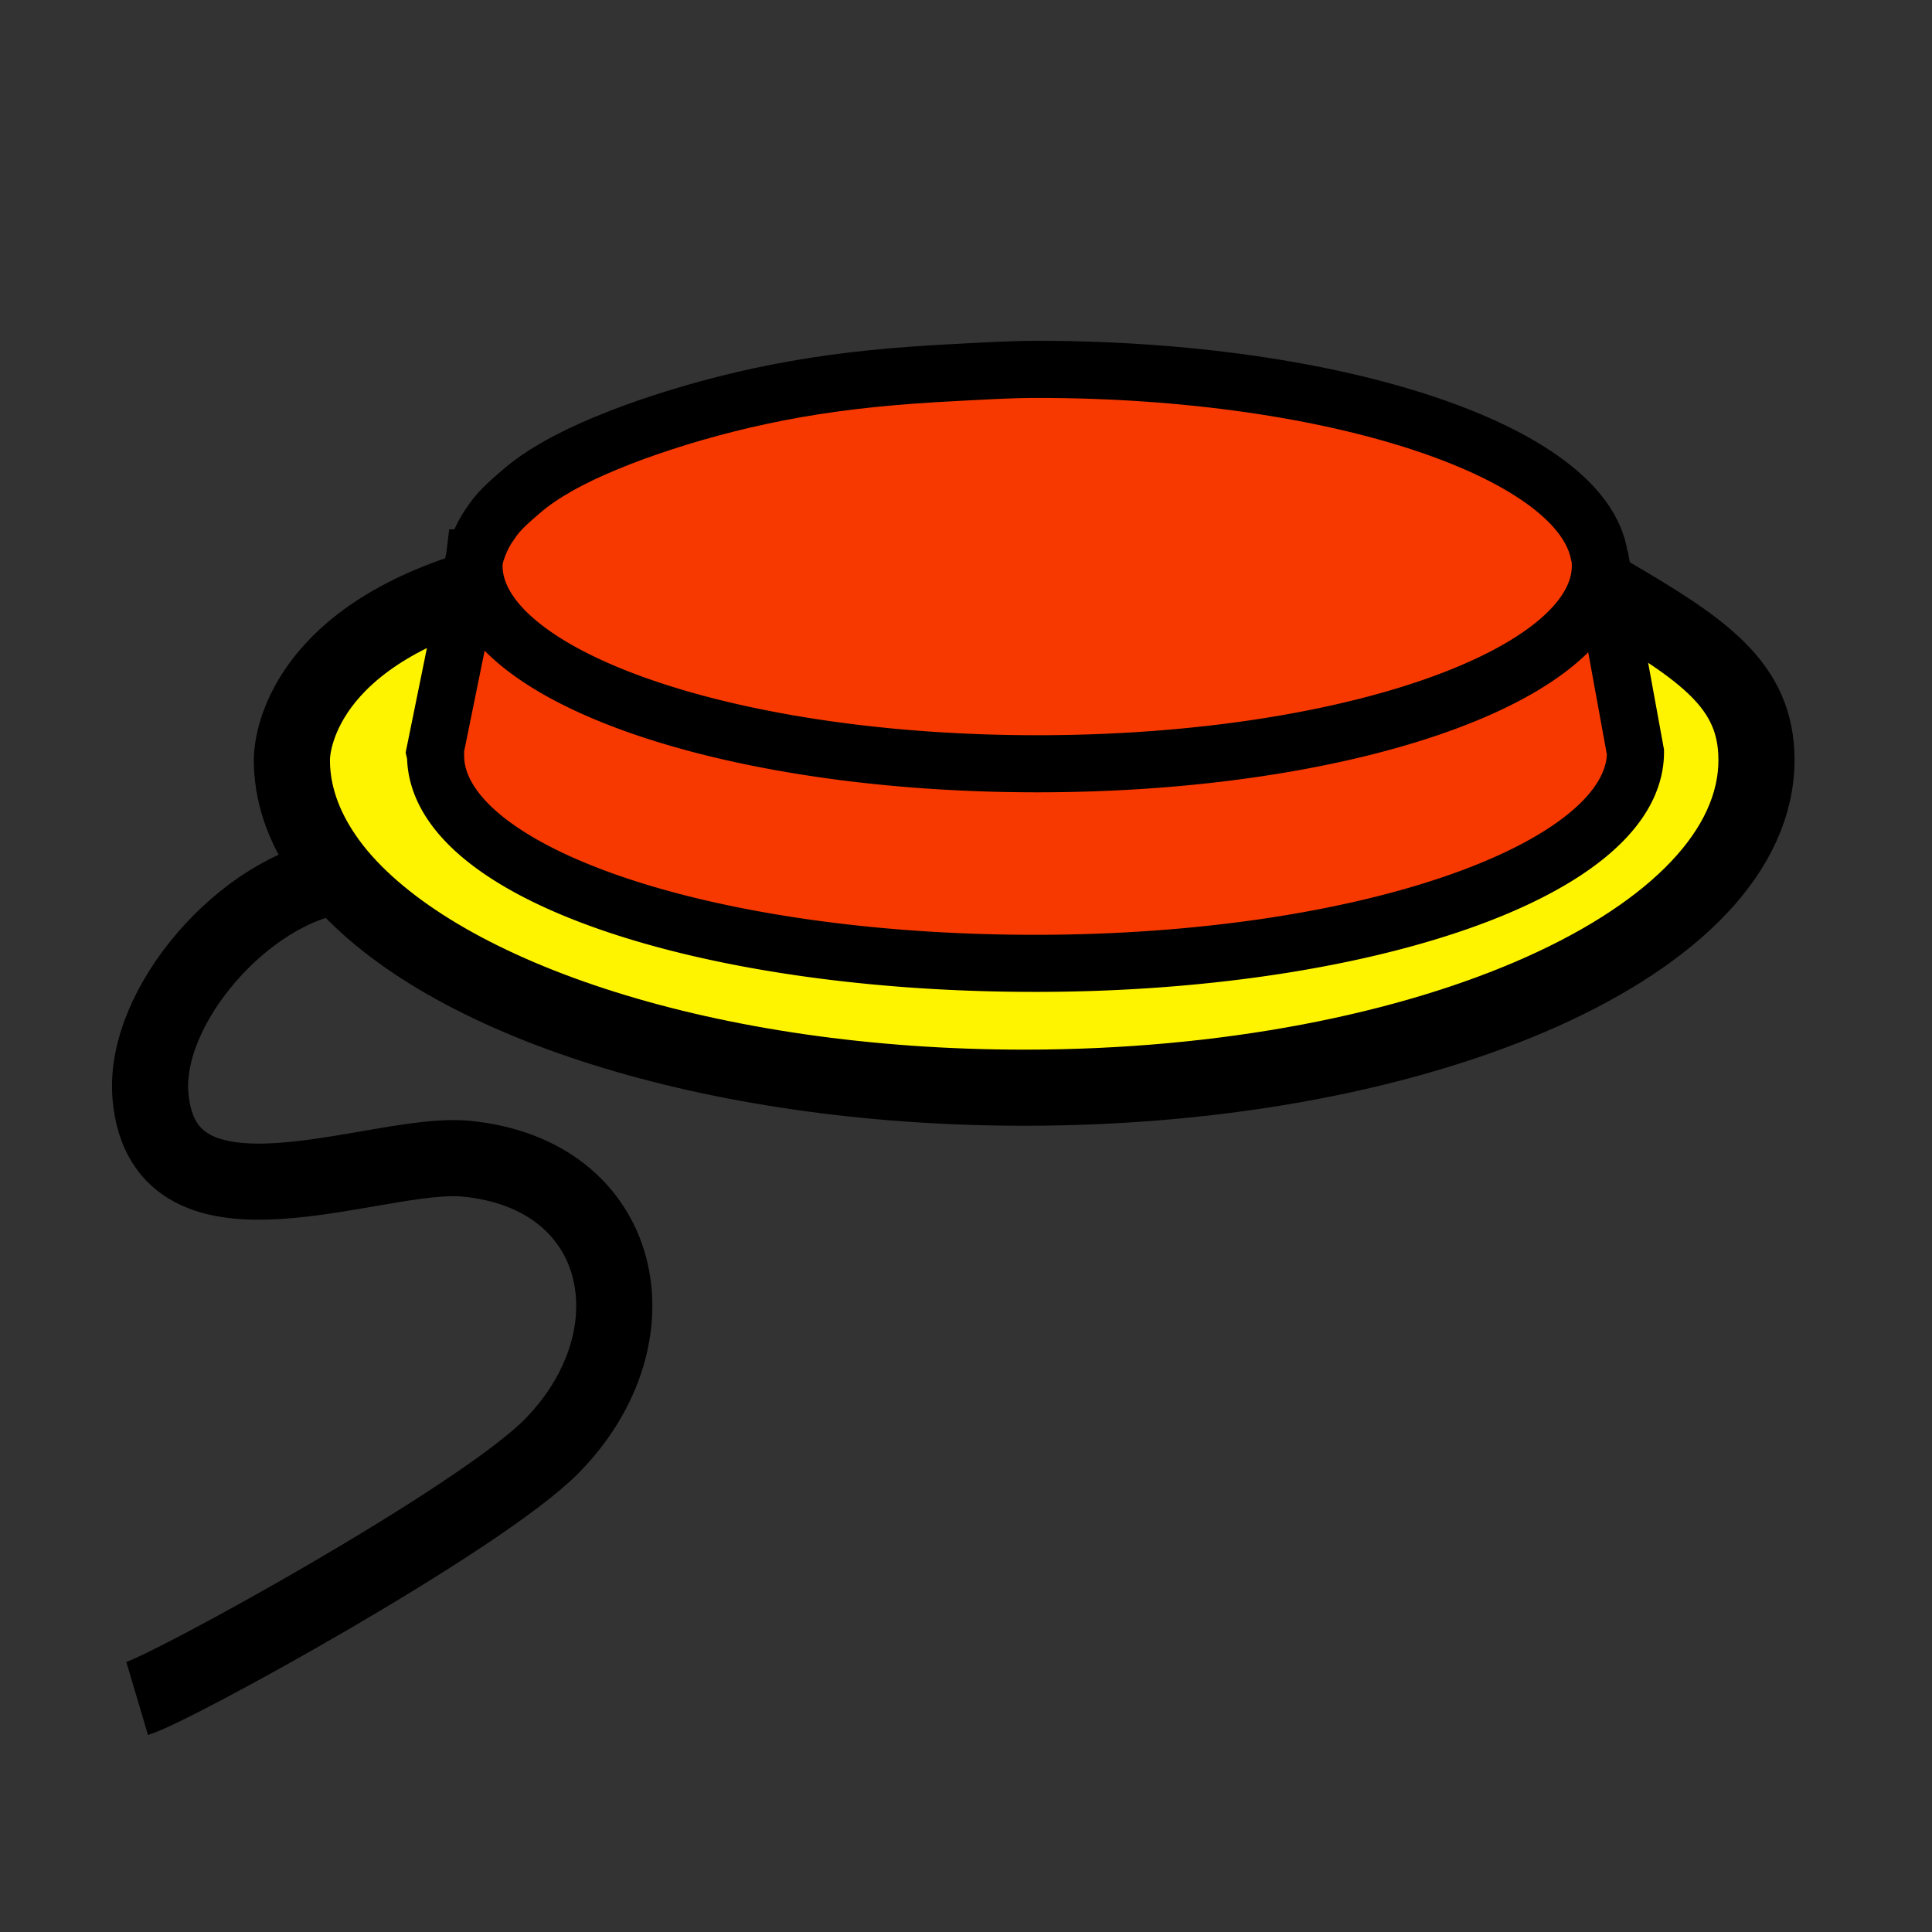
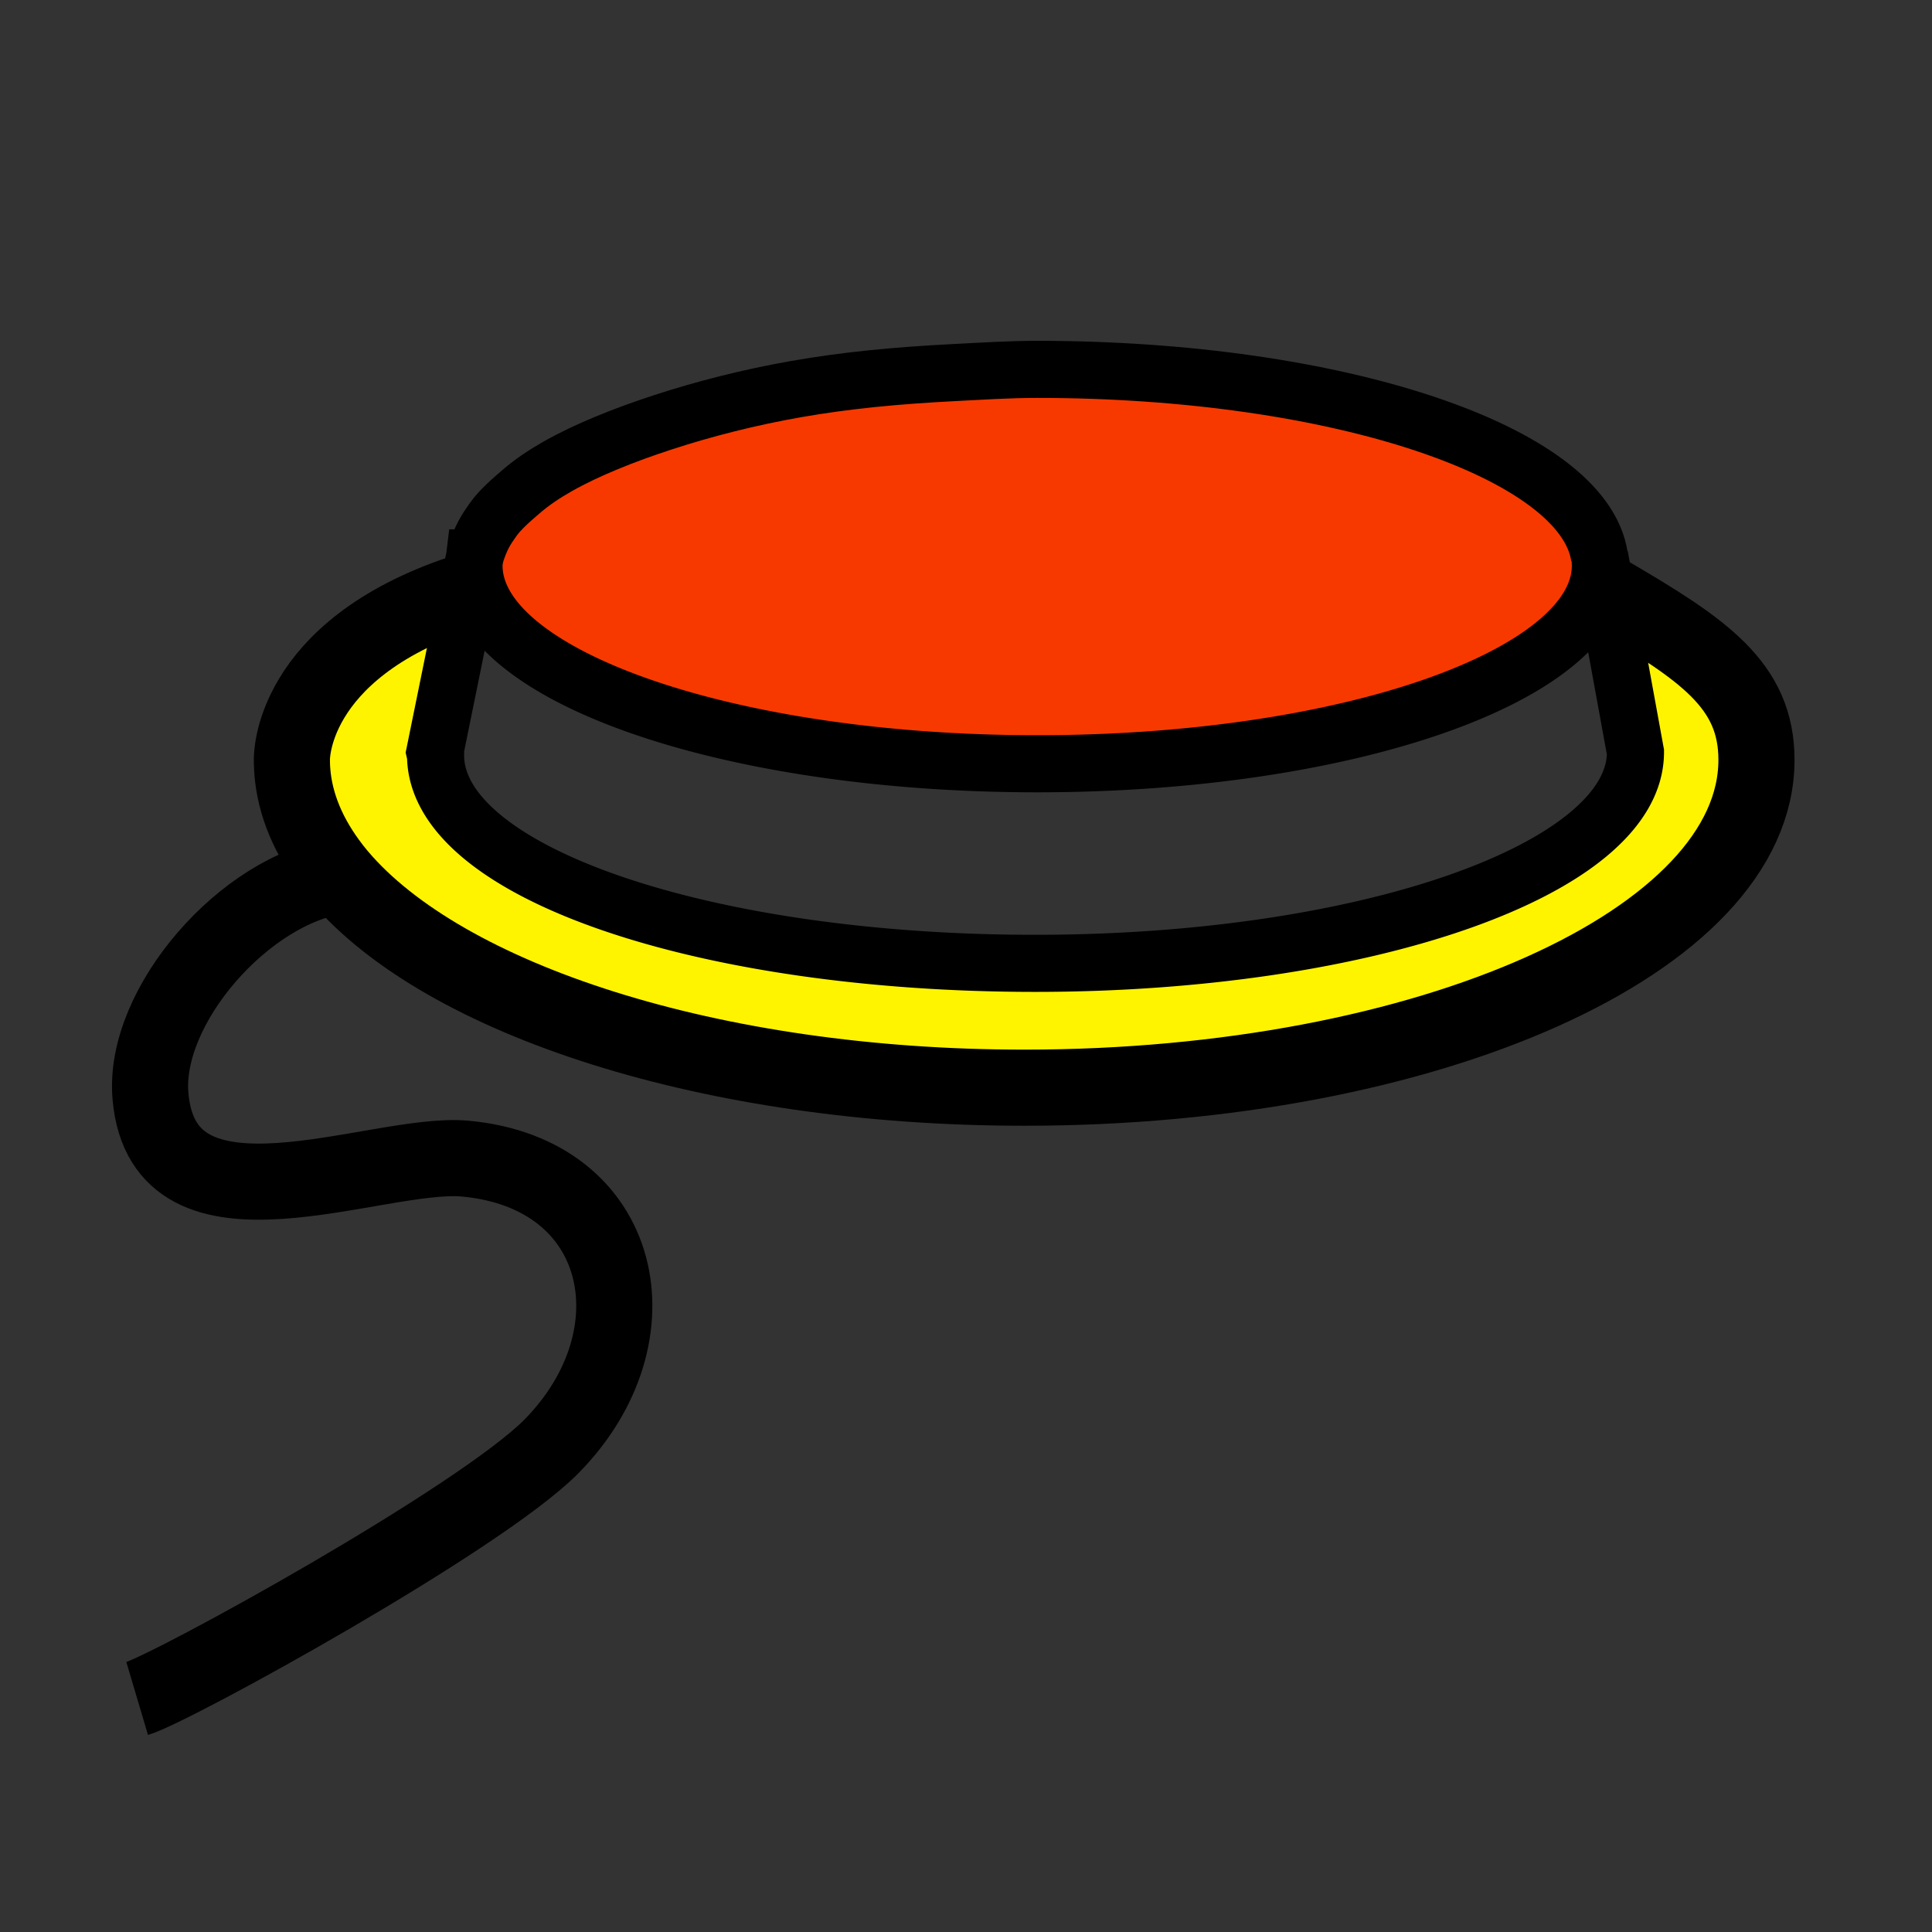
<svg xmlns="http://www.w3.org/2000/svg" width="850.393" height="850.394" viewBox="0 0 850.393 850.394" overflow="visible">
  <rect x="0" y="0" width="850.393" height="850.394" fill="#333333" stroke="none" />
  <path d="M149.21 385.57c-.26-.31-.53-.62-.79-.94-10.99-13.39-17.76-27.65-19.5-42.53-.29-2.53-.44-5.07-.44-7.63 0 0-1.56-47.93 74.58-73.46l2.5.51-14.16 69.57.32 1.38c0 51.35 117.94 91.56 263.91 91.56 145.88 0 264.239-41.59 264.239-92.94l-12.649-69.3 1.109-.2c41.48 24.31 64.801 39.94 64.801 72.88 0 79.67-144.29 144.29-322.28 144.29-137.8 0-255.5-38.74-301.64-93.19z" fill="#fff400" />
-   <path d="M707.22 261.79l12.649 69.3c0 51.35-118.359 92.94-264.239 92.94-145.97 0-263.91-40.21-263.91-91.56l-.32-1.38 14.16-69.57 3.15-15.44c.05-.18.1-.36.15-.53a28.77 28.77 0 0 0-.21 3.48c0 48.16 110.98 87.15 247.89 87.15 136.9 0 247.881-38.99 247.881-87.15 0-1.34-.091-2.67-.28-4.01 0-.06-.01-.12-.021-.18l3.1 16.95z" fill="#f73900" />
  <path d="M704.14 245.02c.189 1.34.28 2.67.28 4.01 0 48.16-110.98 87.15-247.881 87.15-136.91 0-247.89-38.99-247.89-87.15 0-1.19.07-2.31.21-3.48 2.66-9.08 5.31-12.76 8.13-16.76 3.19-4.54 8.08-8.69 12.28-12.32 4.98-4.31 10.51-7.97 16.24-11.21 6.82-3.86 13.95-7.17 21.19-10.17 8.23-3.42 16.62-6.45 25.09-9.21 9.24-3.02 18.6-5.71 28.03-8.08 10.12-2.55 20.34-4.73 30.62-6.54 11.02-1.93 22.11-3.42 33.24-4.57 11.86-1.22 23.77-2.04 35.67-2.66 12.36-.63 24.82-1.45 37.189-1.45 132.41 0 240.61 36.49 247.48 82.46l.122-.02z" fill="#f73900" />
  <path d="M208.94 244.94c-.03.21-.06.41-.08.61-.05.17-.1.35-.15.53l.23-1.14z" fill="#fff" />
  <g fill="none" stroke="#000">
    <path d="M704.12 244.34v.4M208.62 246.38l.09-.3c.05-.18.1-.36.15-.53 2.66-9.08 5.31-12.76 8.13-16.76 3.19-4.54 8.08-8.69 12.28-12.32 4.98-4.31 10.51-7.97 16.24-11.21 6.82-3.86 13.95-7.17 21.19-10.17 8.23-3.42 16.62-6.45 25.09-9.21 9.24-3.02 18.6-5.71 28.03-8.08 10.12-2.55 20.34-4.73 30.62-6.54 11.02-1.93 22.11-3.42 33.24-4.57 11.86-1.22 23.77-2.04 35.67-2.66 12.36-.63 24.82-1.45 37.189-1.45 132.41 0 240.61 36.49 247.48 82.46" stroke-width="25.129" />
    <path d="M704.12 244.74v.1l3.101 16.95 12.649 69.3c0 51.35-118.359 92.94-264.239 92.94-145.97 0-263.91-40.21-263.91-91.56l-.32-1.38 14.16-69.57 3.15-15.44.23-1.14c-.03.21-.06.41-.08.61a28.77 28.77 0 0 0-.21 3.48c0 48.16 110.98 87.15 247.89 87.15 136.9 0 247.881-38.99 247.881-87.15 0-1.34-.091-2.67-.28-4.01 0-.06-.01-.12-.021-.18" stroke-width="25.129" />
    <path d="M708.33 261.59c41.48 24.31 64.801 39.94 64.801 72.88 0 79.67-144.29 144.29-322.28 144.29-137.8 0-255.5-38.74-301.64-93.19-.26-.31-.53-.62-.79-.94-10.99-13.39-17.76-27.65-19.5-42.53-.29-2.53-.44-5.07-.44-7.63 0 0-1.56-47.93 74.58-73.46" stroke-width="33.505" />
    <path d="M150.16 385.44c-.32.04-.63.08-.95.13-41.09 5.64-86.58 57.22-82.96 97.081 5.89 66.22 99.42 23.75 138.51 27.33 70.59 6.479 85.75 78.069 38.09 126.539C211.34 668.53 75.83 743.01 60.37 747.6" stroke-width="33.505" />
  </g>
  <path fill="none" d="M0 0h850.393v850.394H0z" />
  <path fill="none" d="M0 0h850.393v850.393H0z" />
</svg>